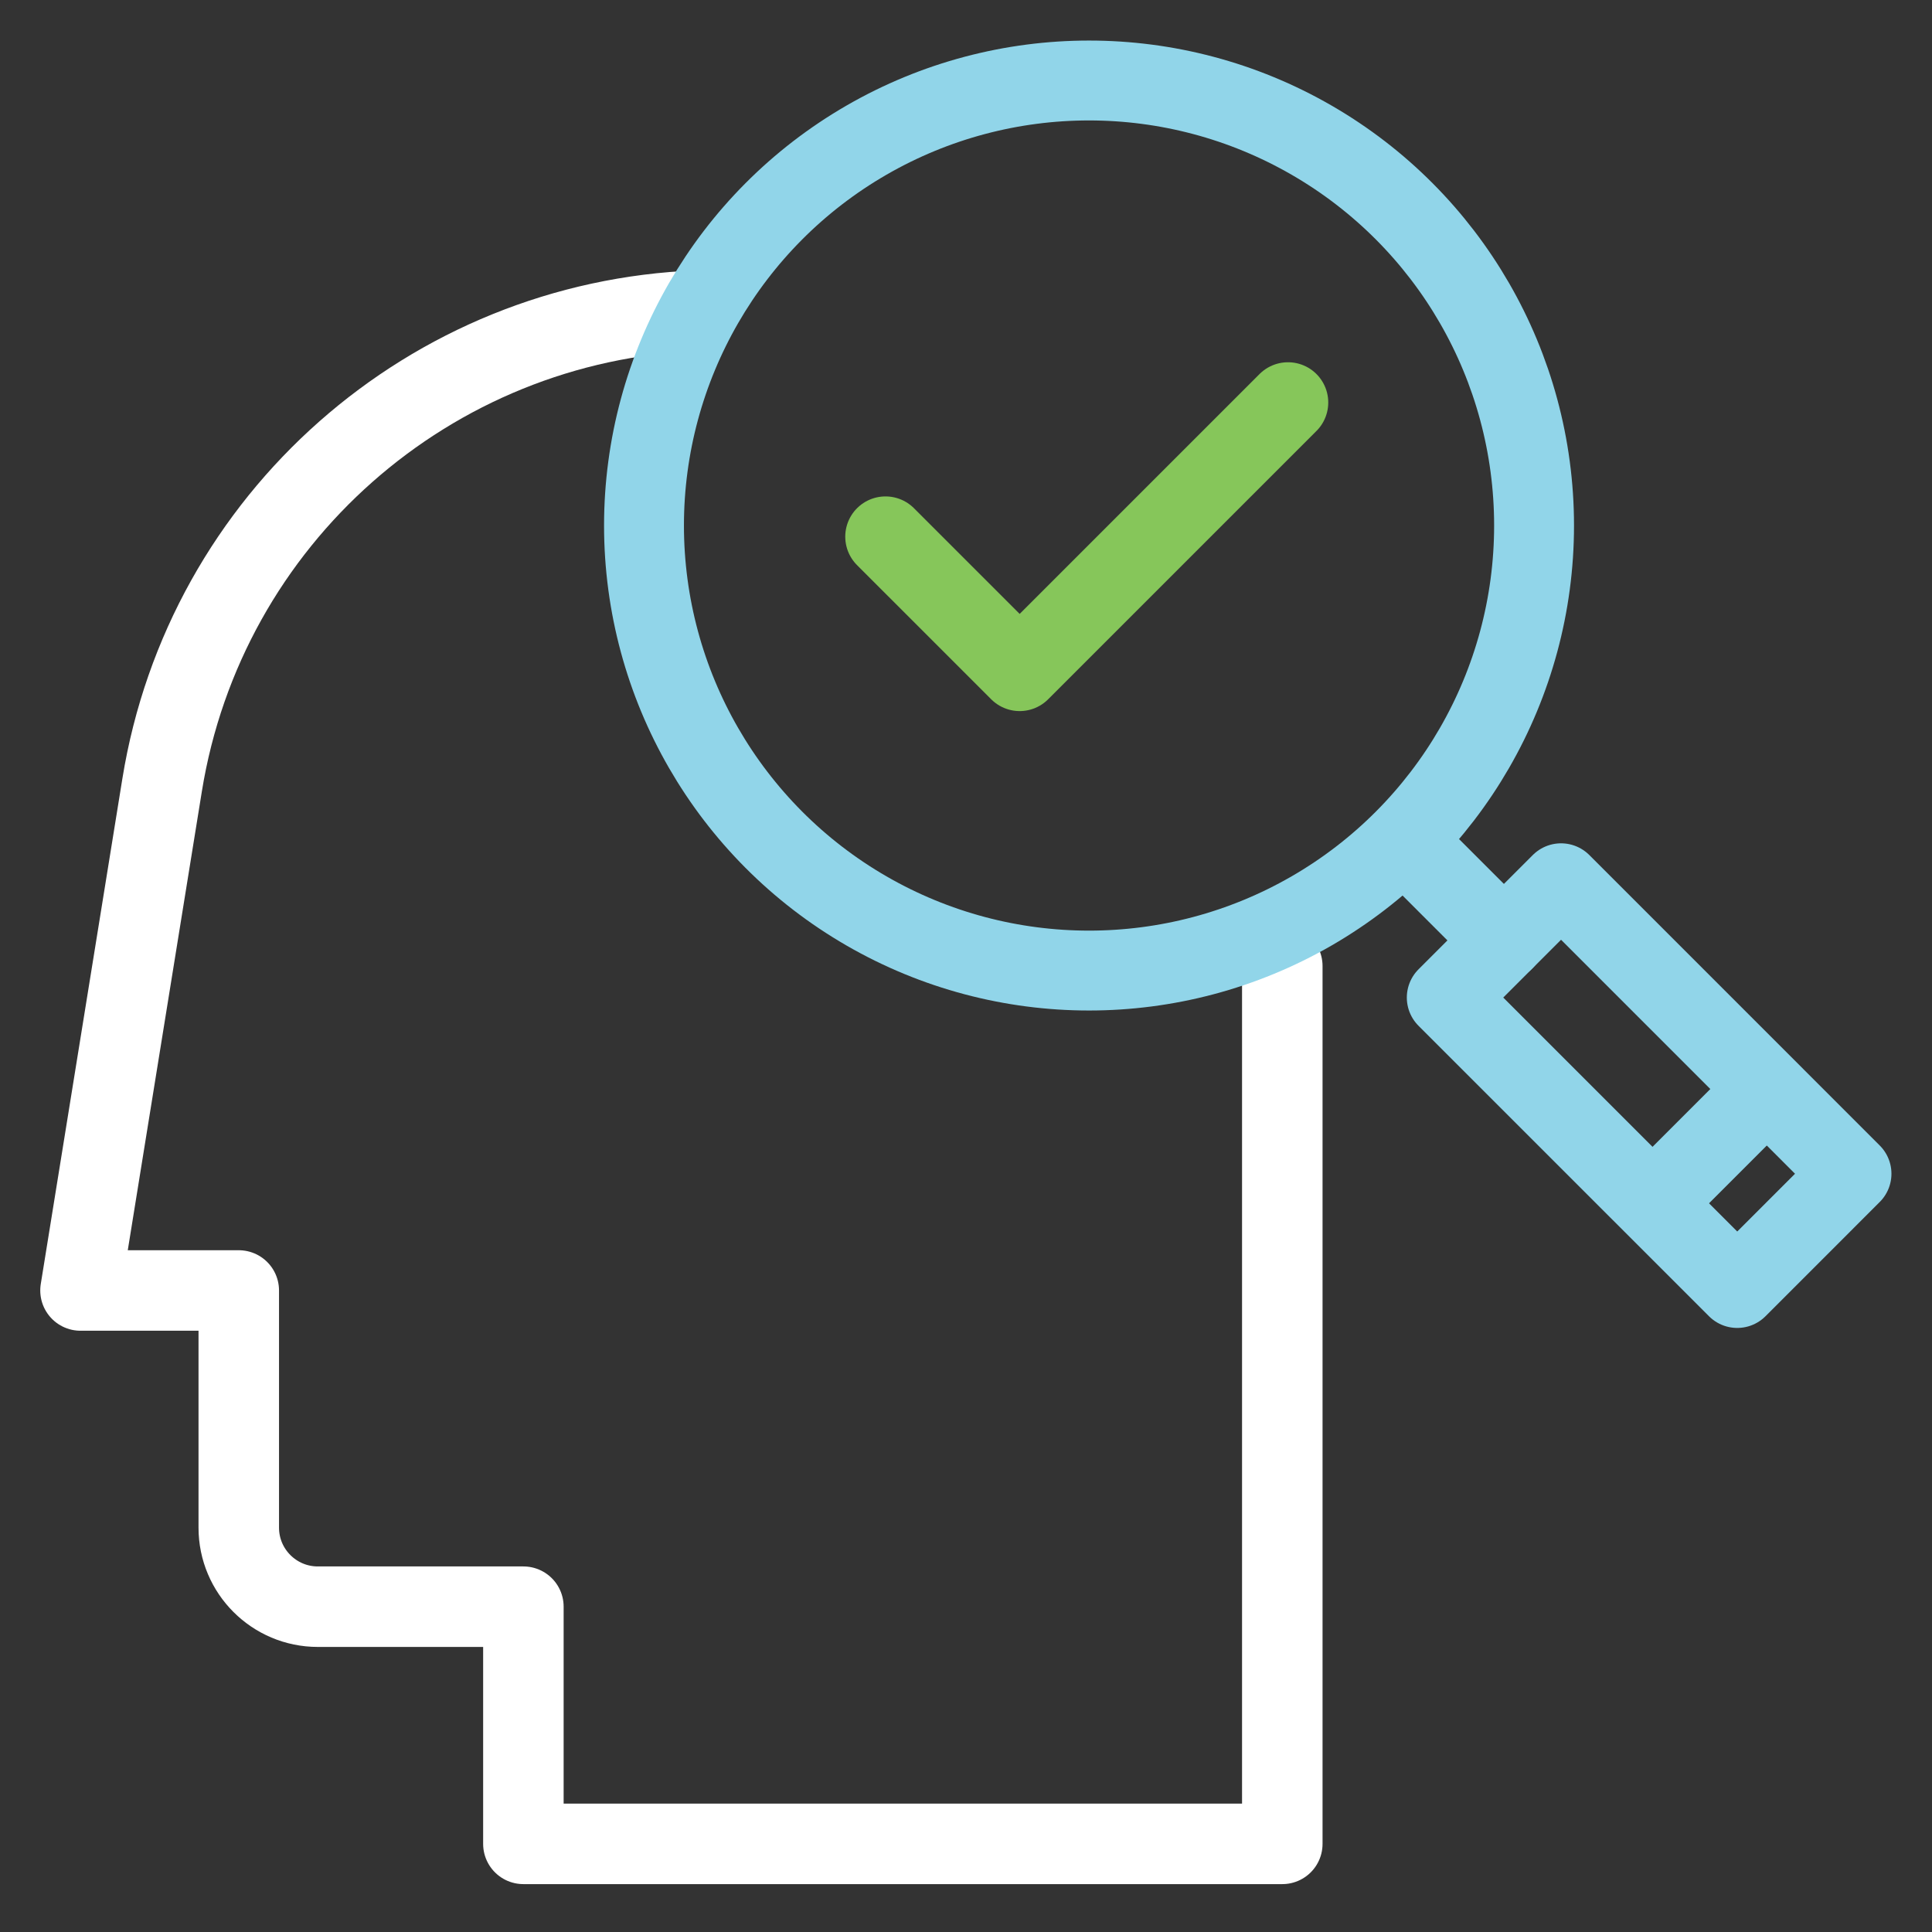
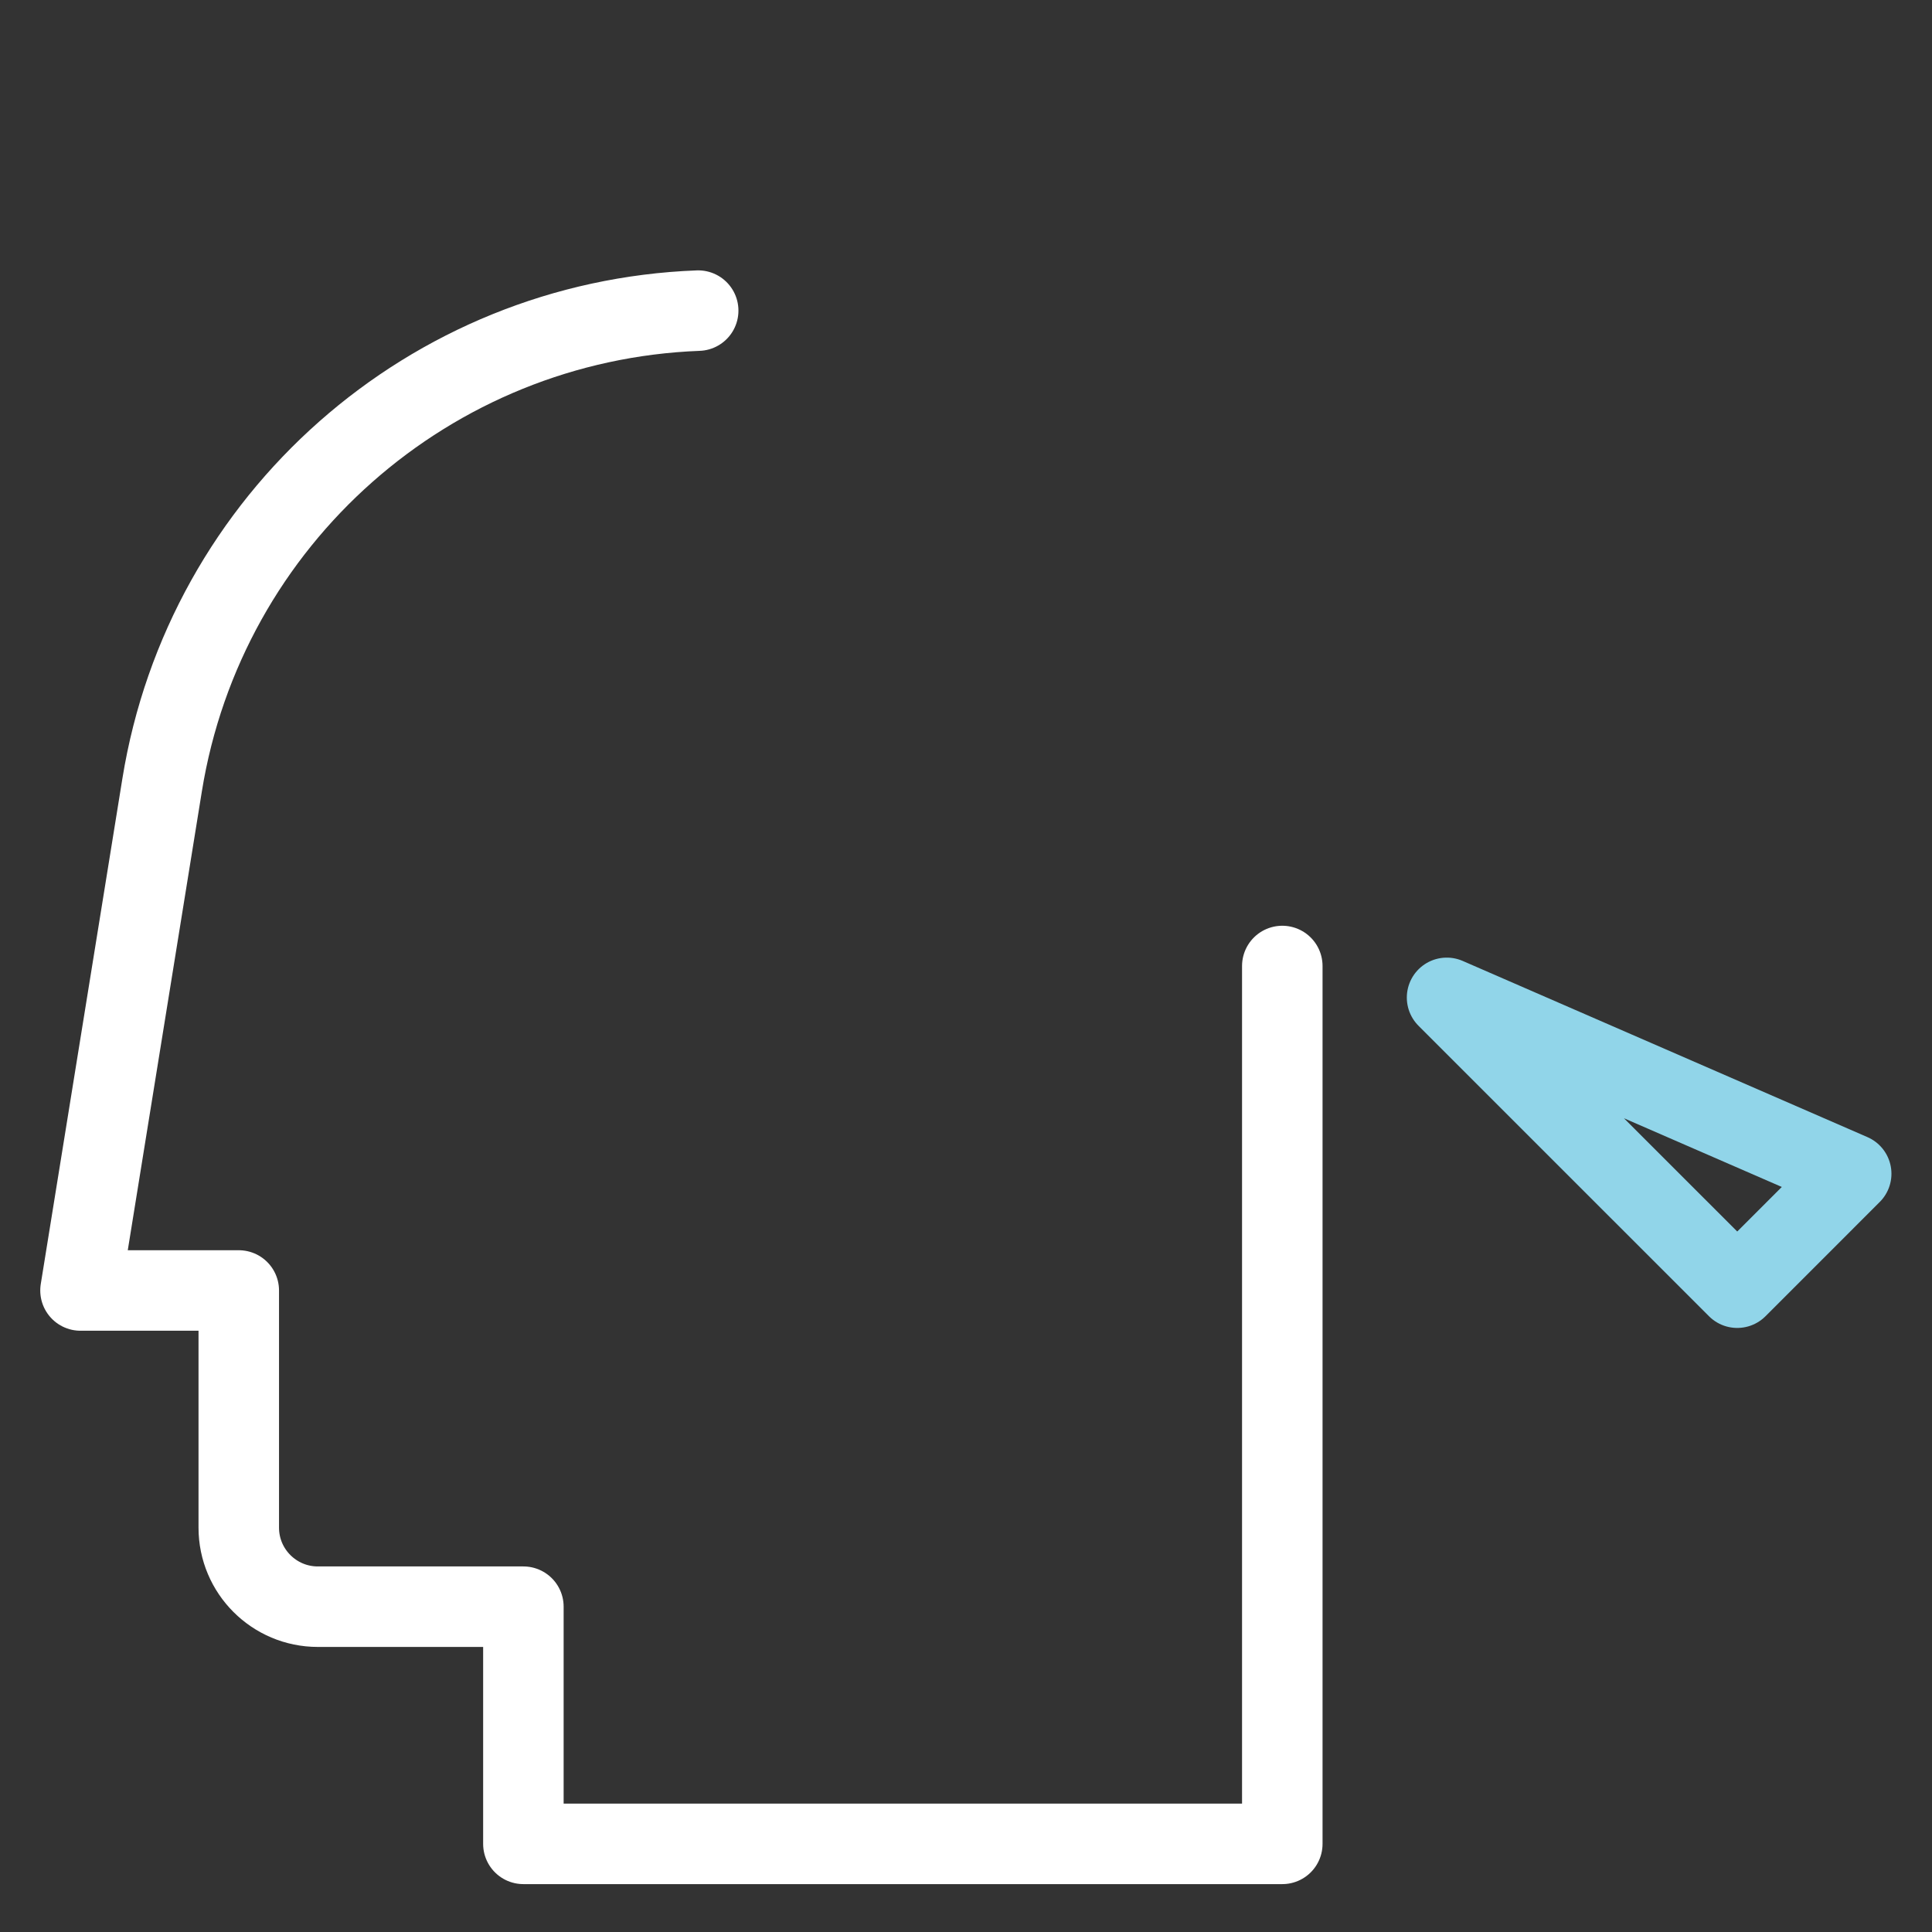
<svg xmlns="http://www.w3.org/2000/svg" width="63" height="63" viewBox="0 0 63 63" fill="none">
  <rect x="0" y="0" width="63" height="63" fill="#333333" stroke="none" />
  <path d="M41.814 31.5V60.126H17.067V52.392H10.364C8.941 52.392 7.786 51.238 7.786 49.815V42.081H2.625L5.286 25.601C6.69 16.909 14.034 10.46 22.767 10.129" stroke="white" stroke-width="2.625" stroke-linecap="round" stroke-linejoin="round" />
-   <path d="M28.875 17.5L33.25 21.875L42 13.125" stroke="#86C65A" stroke-width="2.625" stroke-linecap="round" stroke-linejoin="round" />
-   <path d="M53.947 39.178L57.46 35.665" stroke="#91D5E9" stroke-width="2.605" stroke-linecap="round" stroke-linejoin="round" />
-   <path d="M49.04 30.665L45.917 27.542" stroke="#91D5E9" stroke-width="2.605" stroke-linecap="round" stroke-linejoin="round" />
-   <circle cx="35.512" cy="17.137" r="14.512" stroke="#91D5E9" stroke-width="2.605" stroke-linecap="round" stroke-linejoin="round" />
-   <path d="M56.649 42L60.375 38.274L50.904 28.802L47.177 32.529L56.649 42Z" stroke="#91D5E9" stroke-width="2.605" stroke-linecap="round" stroke-linejoin="round" />
+   <path d="M56.649 42L60.375 38.274L47.177 32.529L56.649 42Z" stroke="#91D5E9" stroke-width="2.605" stroke-linecap="round" stroke-linejoin="round" />
</svg>